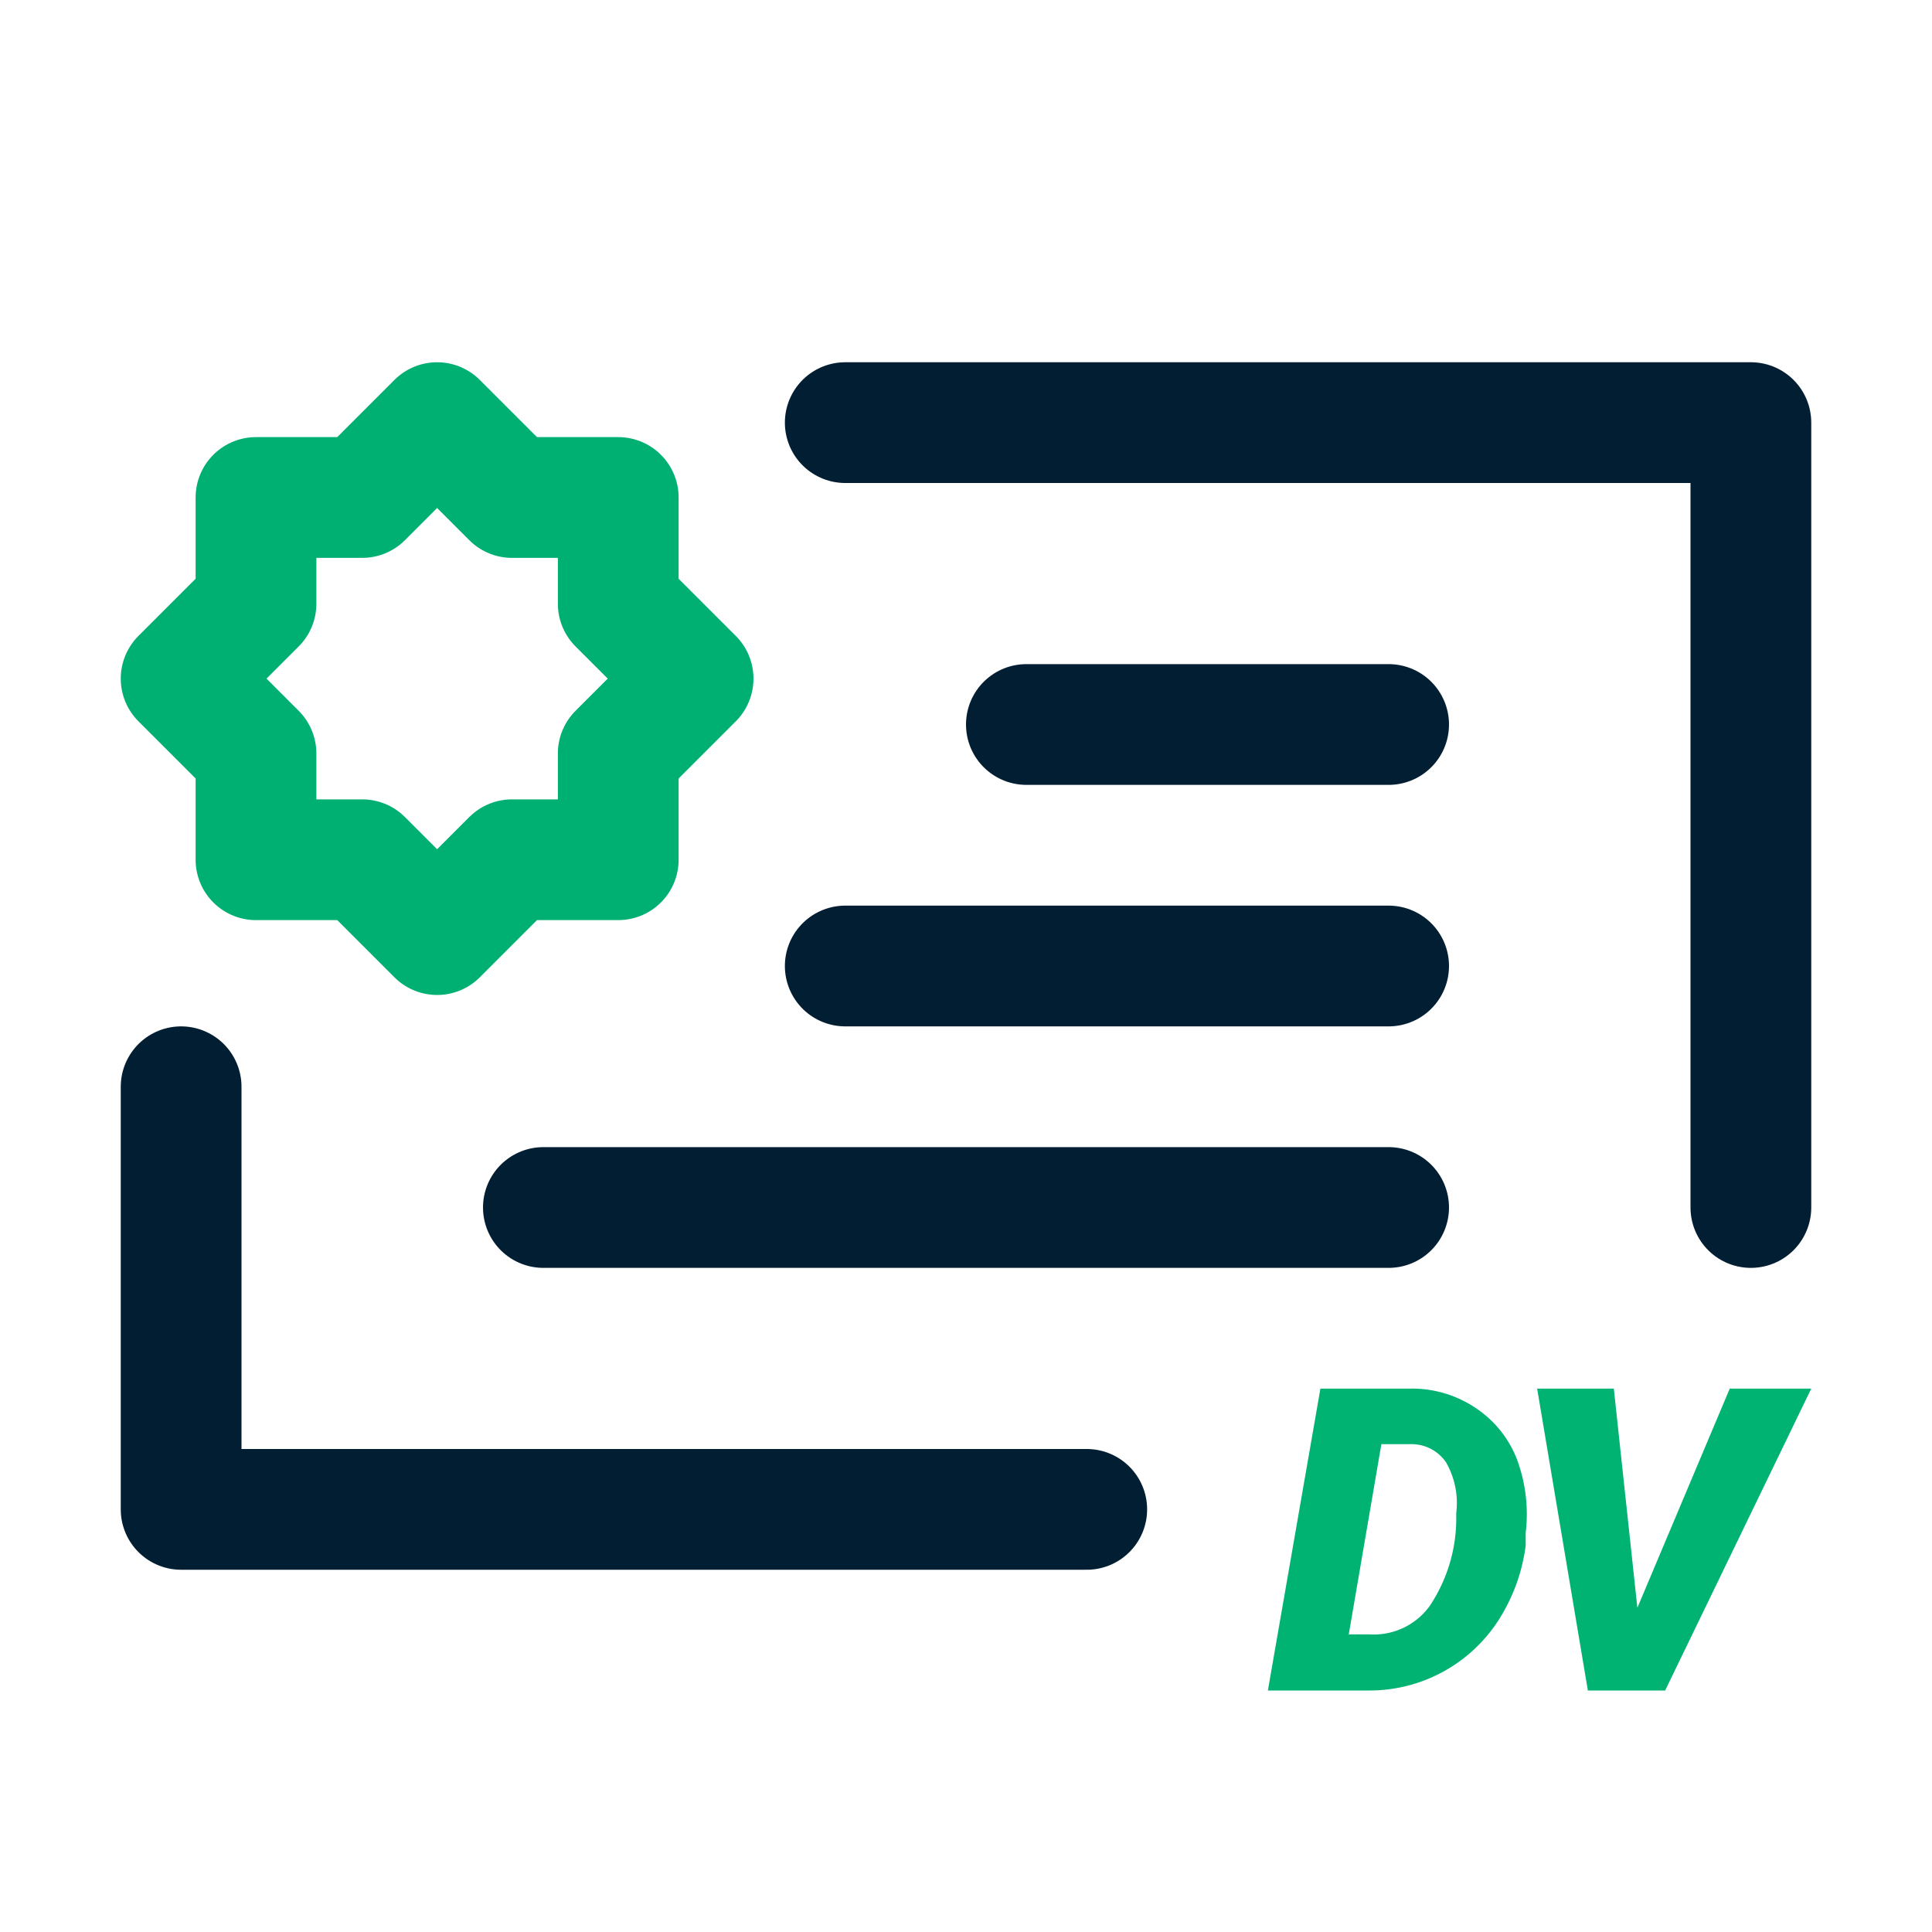
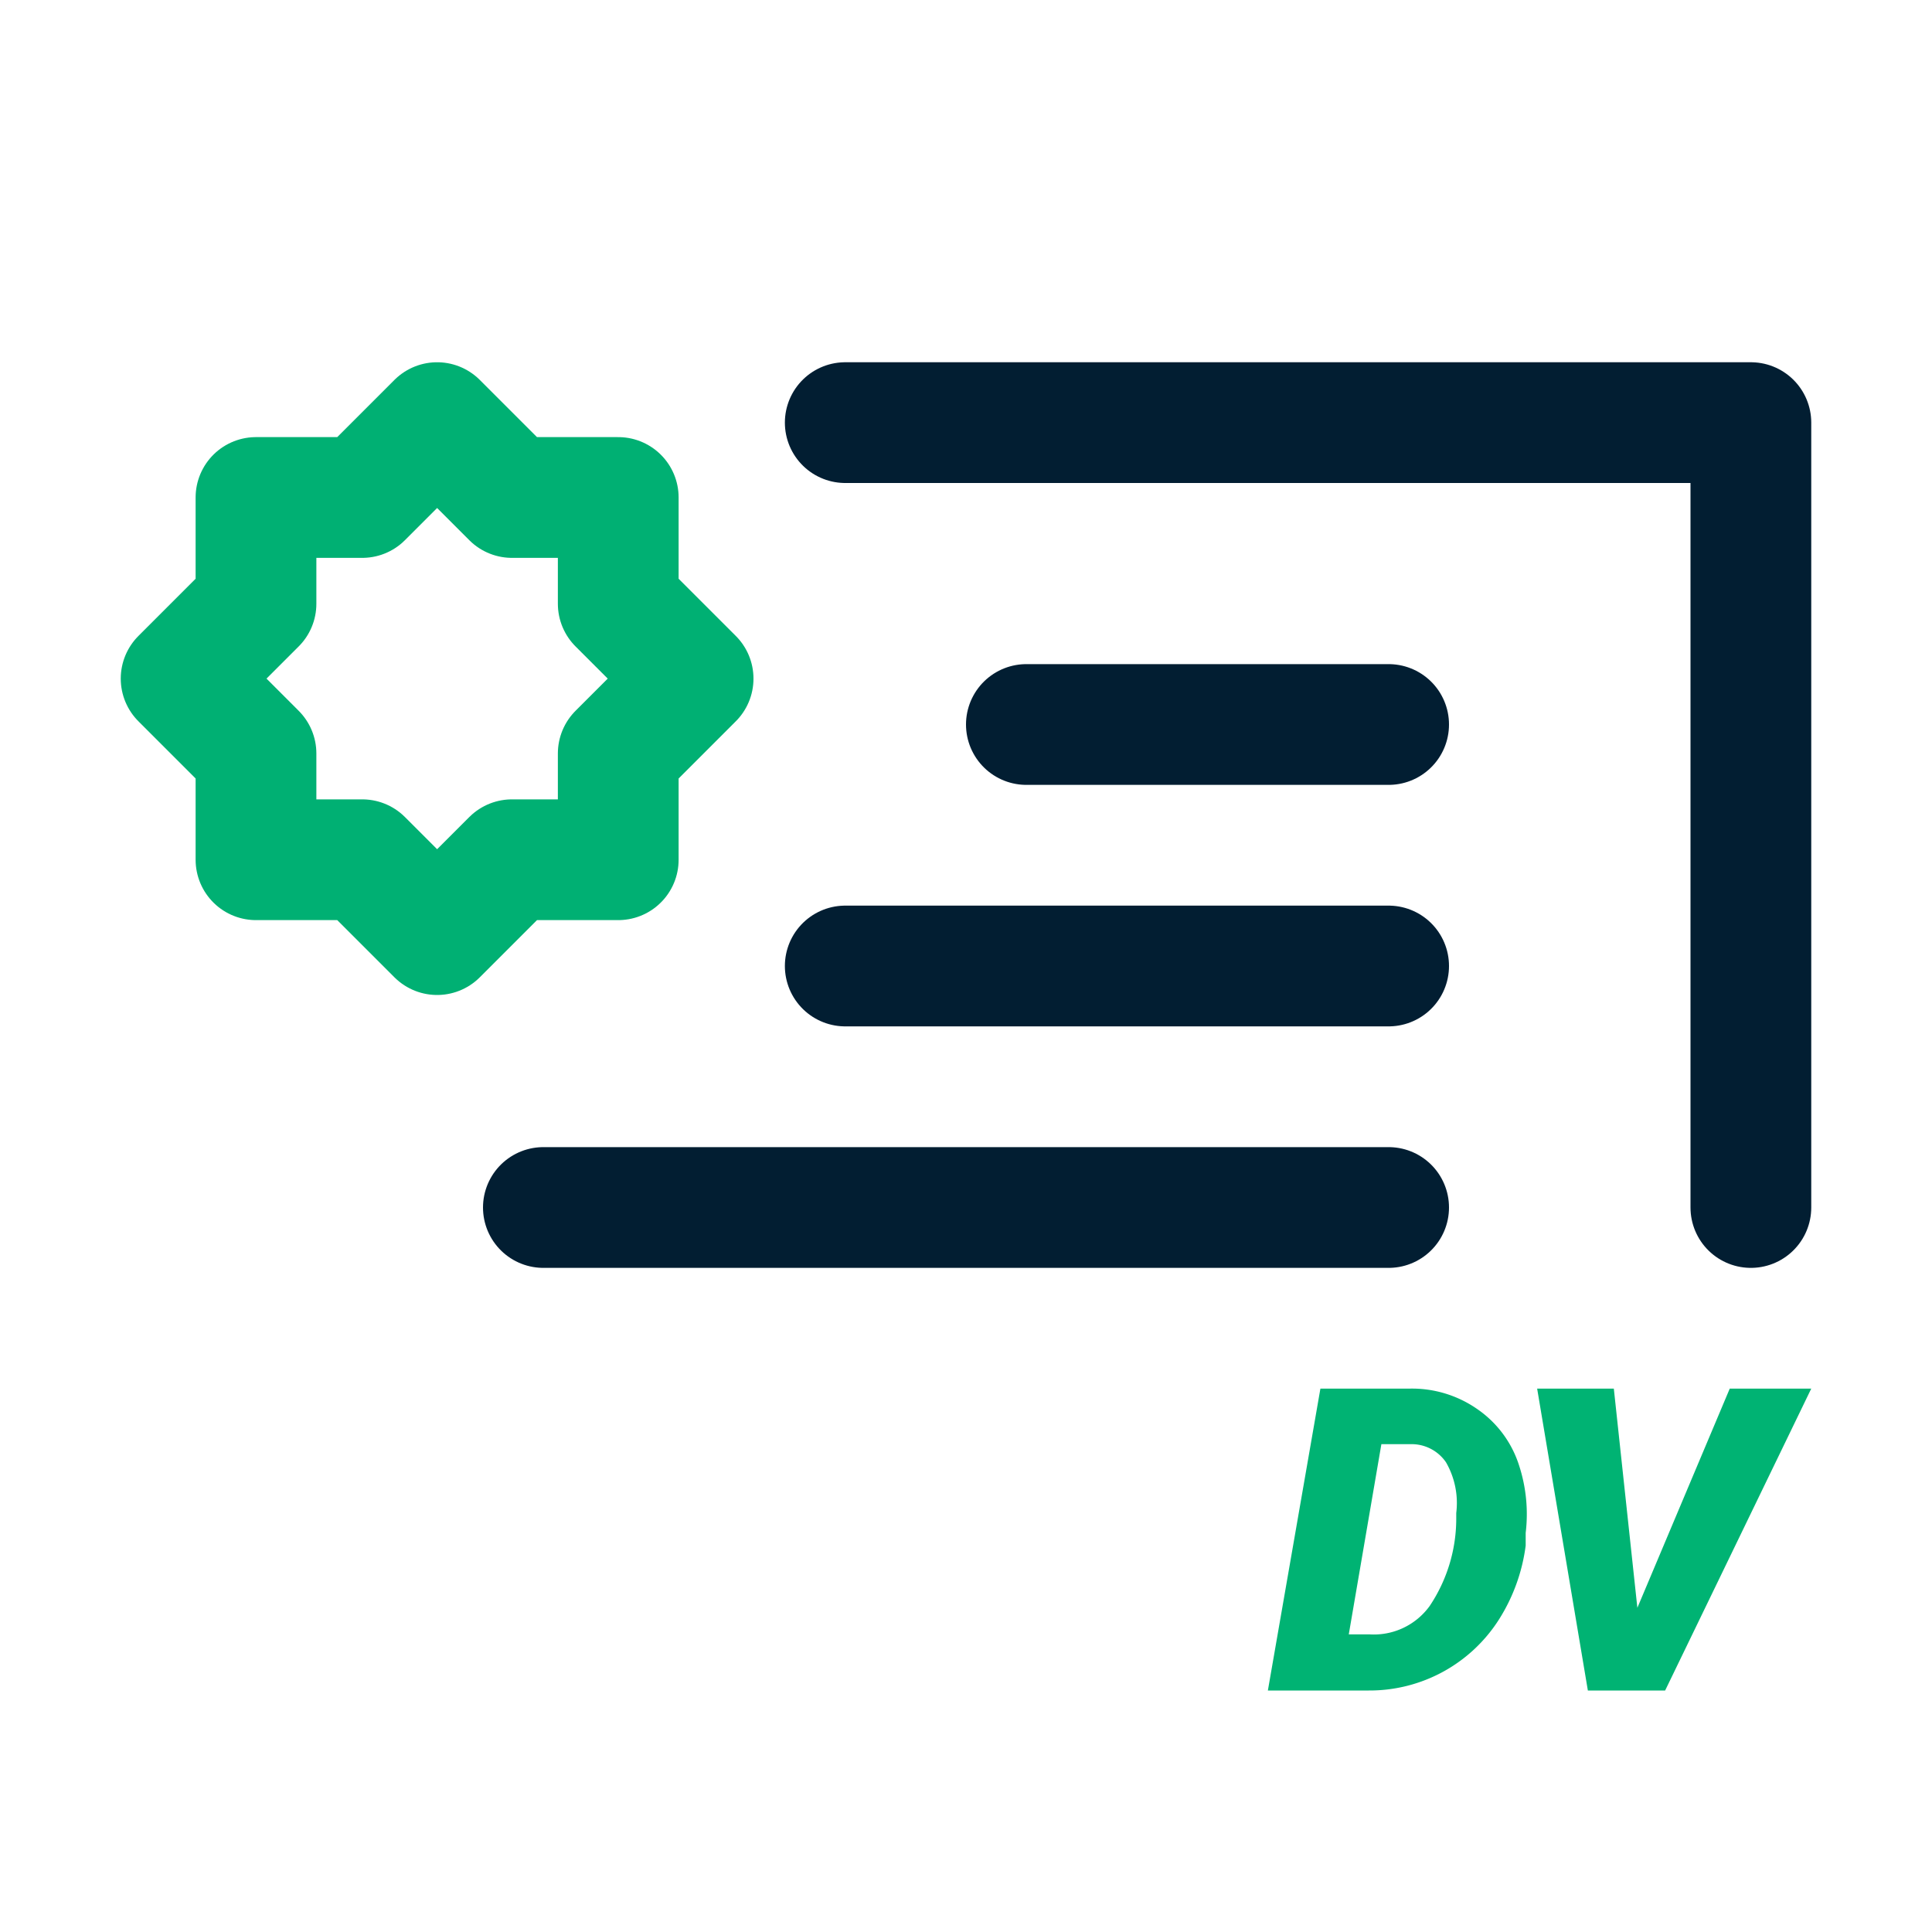
<svg xmlns="http://www.w3.org/2000/svg" id="Your_Icons" data-name="Your Icons" viewBox="0 0 32 32">
  <defs>
    <style>.cls-1,.cls-2{fill:none;stroke-linejoin:round;stroke-width:2px;}.cls-1{stroke:#021e32;stroke-linecap:round;}.cls-2{stroke:#00b073;}.cls-3{fill:#00b373;}</style>
  </defs>
  <title>sectigo_icons</title>
-   <polyline class="cls-1" points="18 25 3 25 3 18" />
  <polyline class="cls-1" points="14 7 29 7 29 20" />
  <line class="cls-1" x1="17" y1="12" x2="23" y2="12" />
  <line class="cls-1" x1="14" y1="16" x2="23" y2="16" />
  <line class="cls-1" x1="9" y1="20" x2="23" y2="20" />
  <polygon class="cls-2" points="10.24 12.48 11.48 11.24 10.24 10 10.24 8.24 8.48 8.24 7.24 7 6 8.24 4.24 8.24 4.24 10 3 11.24 4.24 12.48 4.24 14.24 6 14.24 7.24 15.48 8.48 14.24 10.24 14.24 10.24 12.48" />
  <path class="cls-3" d="M27.12,26.63,28.65,23H30l-2.42,5H26.3l-.84-5h1.27Z" />
  <path class="cls-3" d="M21,28l.87-5h1.47a1.89,1.89,0,0,1,1.13.34,1.79,1.79,0,0,1,.69.93,2.6,2.6,0,0,1,.11,1.12l0,.21a3,3,0,0,1-.44,1.22A2.54,2.54,0,0,1,22.67,28Zm1.88-4.08-.54,3.15h.34a1.14,1.14,0,0,0,1-.47,2.6,2.6,0,0,0,.44-1.43v-.11a1.35,1.35,0,0,0-.17-.84.69.69,0,0,0-.59-.3Z" />
</svg>